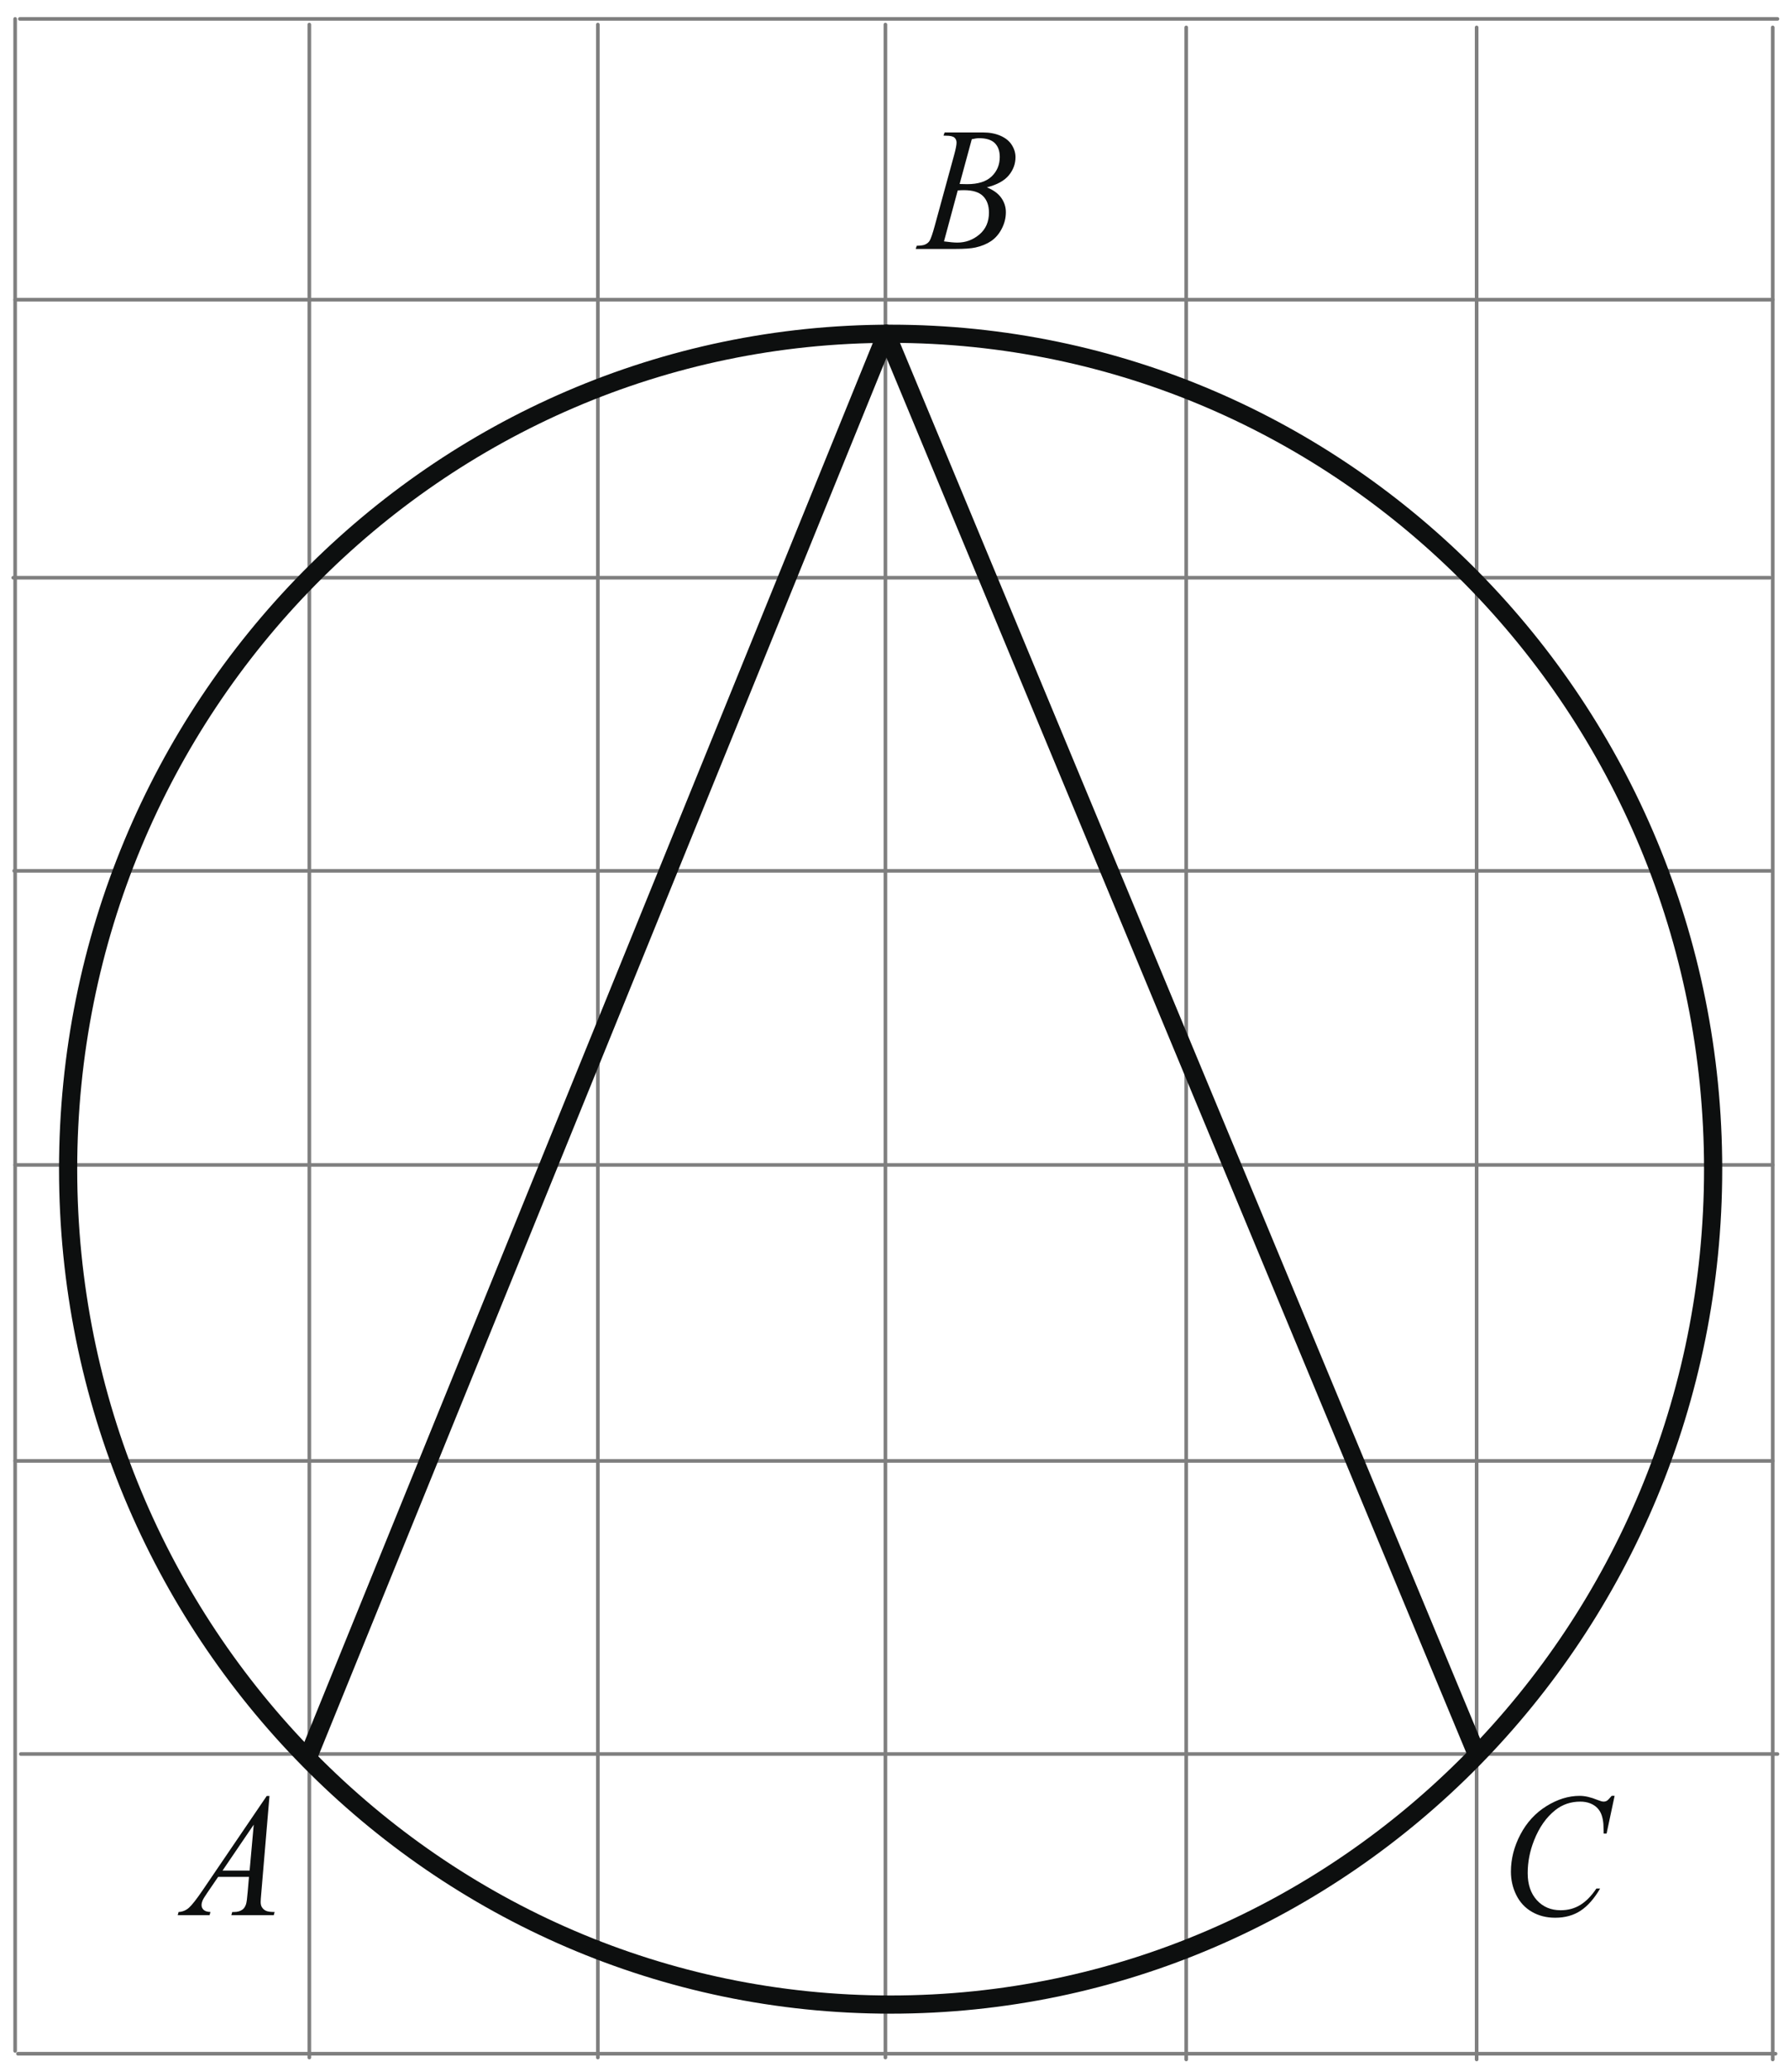
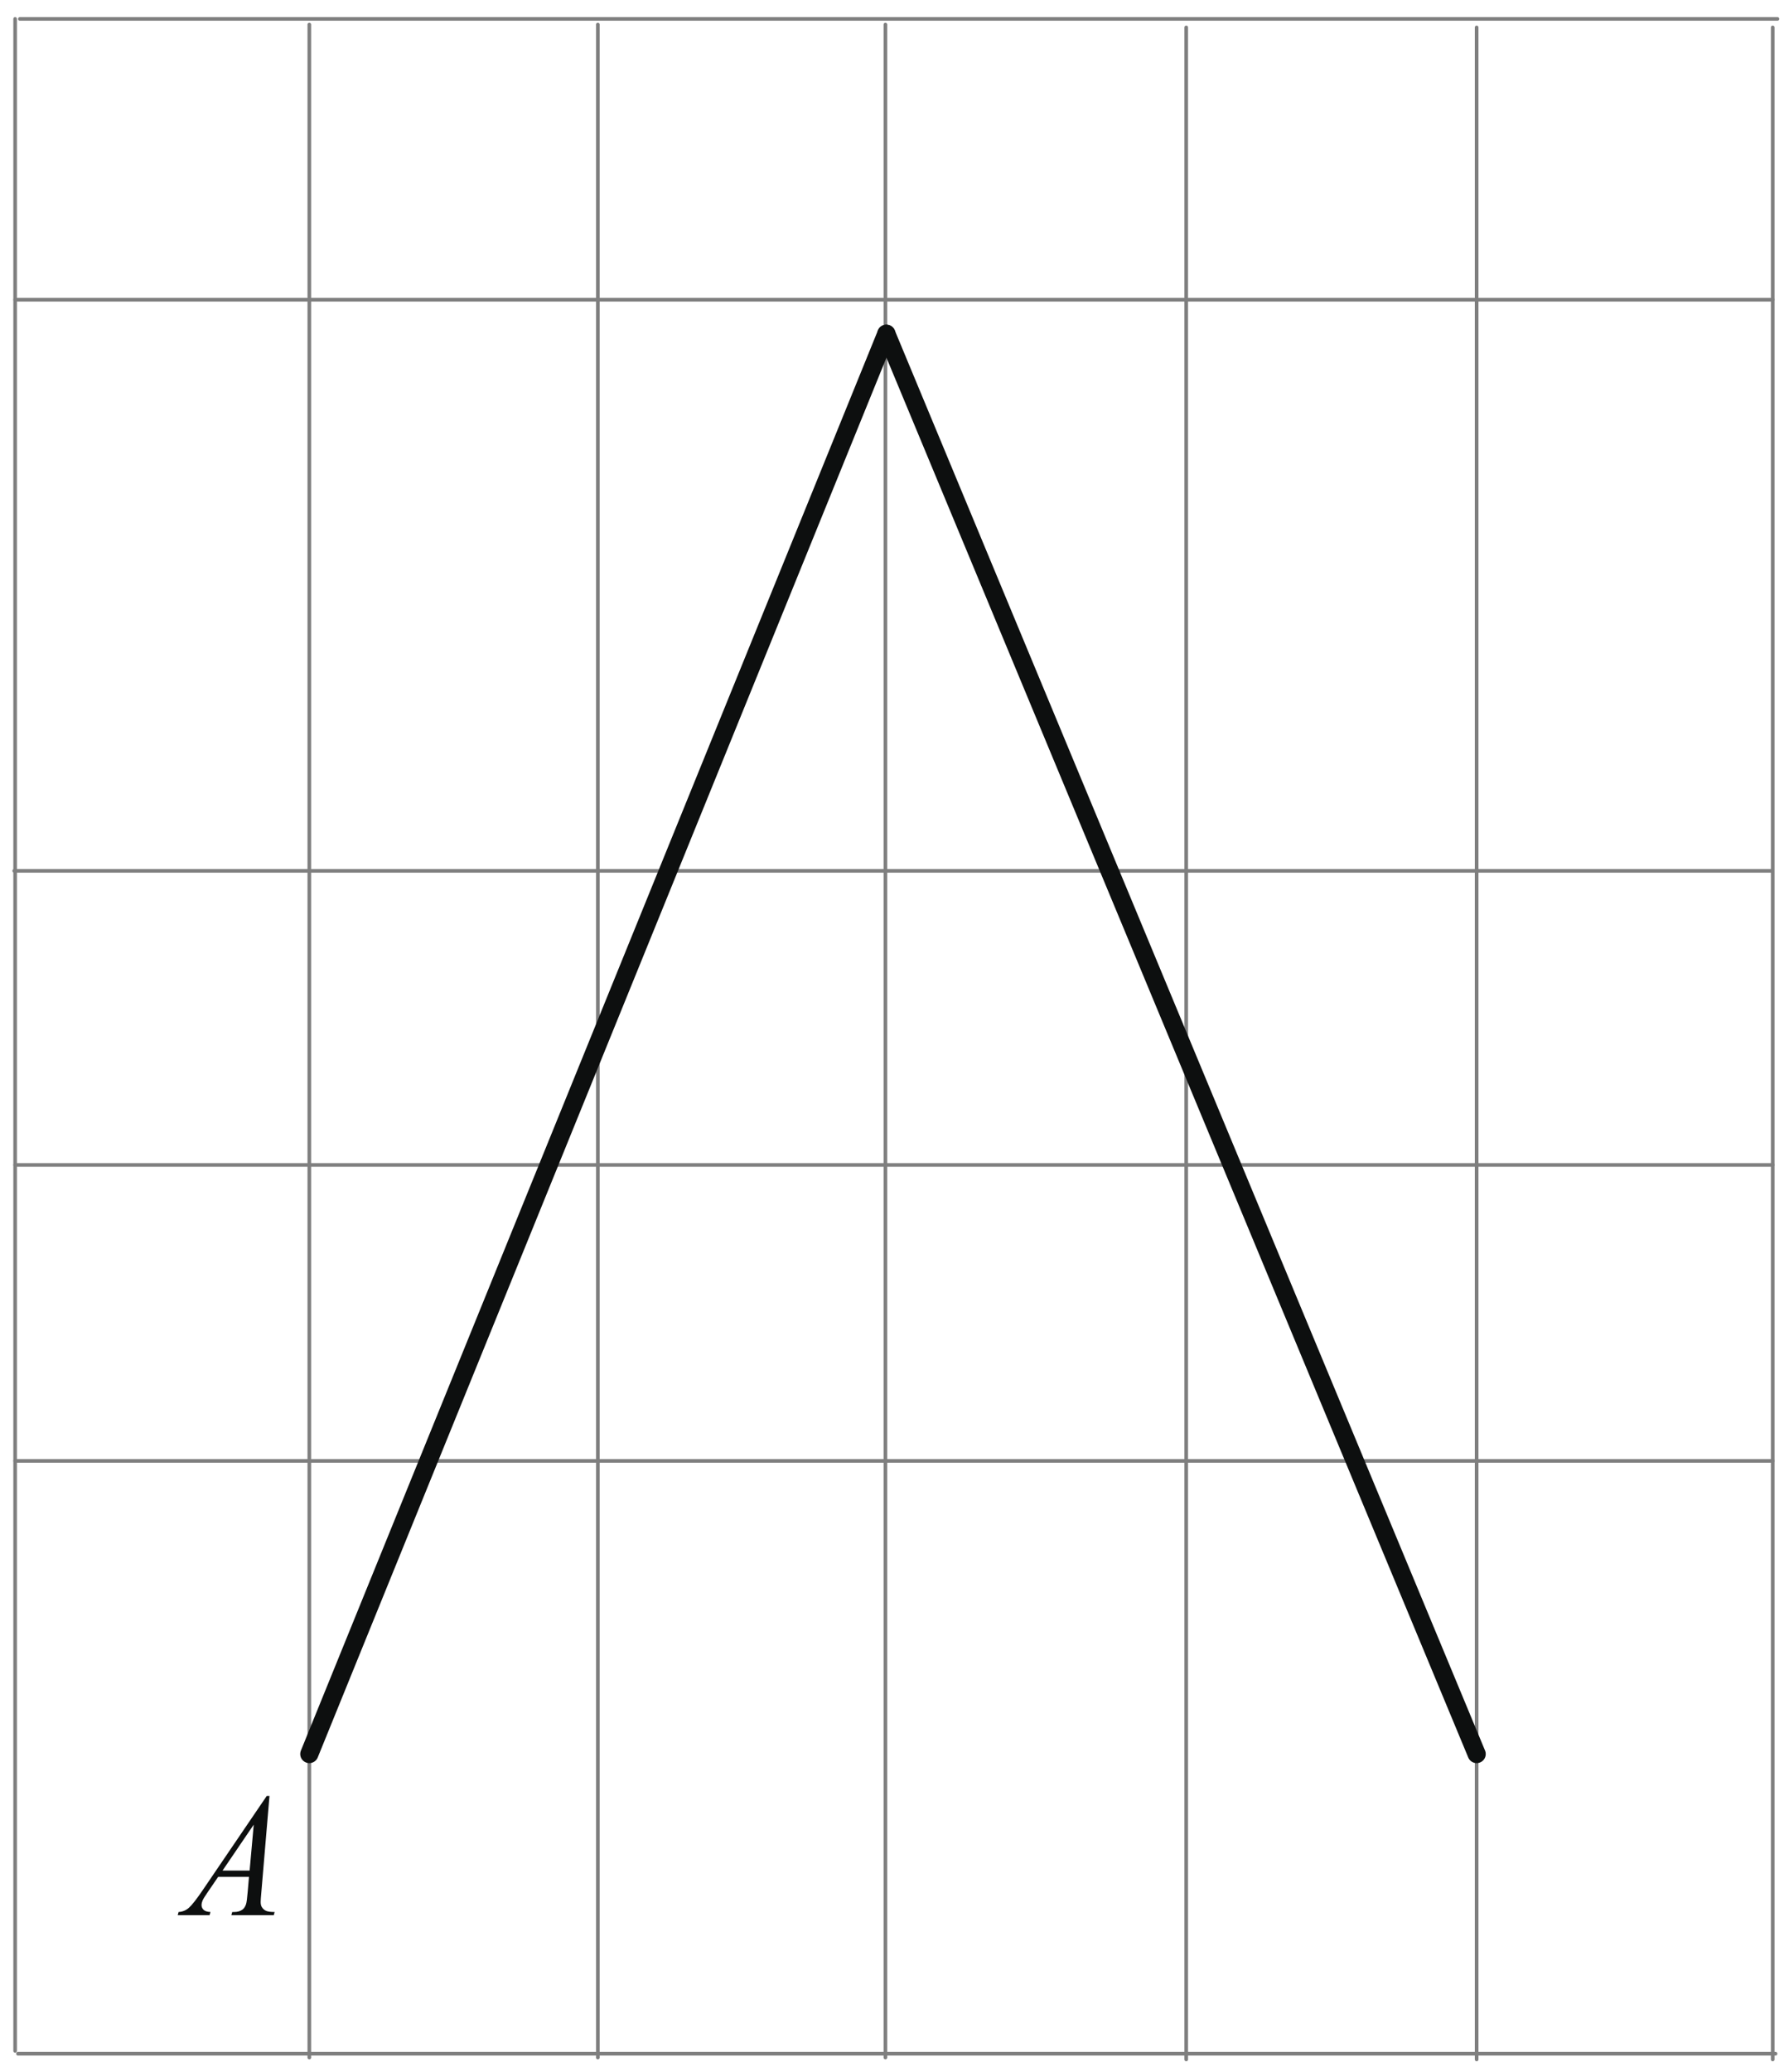
<svg xmlns="http://www.w3.org/2000/svg" xmlns:ns1="http://sodipodi.sourceforge.net/DTD/sodipodi-0.dtd" xmlns:ns2="http://www.inkscape.org/namespaces/inkscape" xmlns:xlink="http://www.w3.org/1999/xlink" version="1.1" id="Слой_1" x="0px" y="0px" width="123.043px" height="142.427px" viewBox="0 0 123.043 142.427" enable-background="new 0 0 123.043 142.427" xml:space="preserve" ns1:docname="3.svg" ns2:version="0.92.4 (5da689c313, 2019-01-14)">
  <defs id="defs256" />
  <ns1:namedview pagecolor="#ffffff" bordercolor="#666666" borderopacity="1" objecttolerance="10" gridtolerance="10" guidetolerance="10" ns2:pageopacity="0" ns2:pageshadow="2" ns2:window-width="1920" ns2:window-height="1001" id="namedview254" showgrid="false" ns2:zoom="5.6730816" ns2:cx="61.5215" ns2:cy="71.213501" ns2:window-x="-9" ns2:window-y="-9" ns2:window-maximized="1" ns2:current-layer="Слой_1" />
  <g id="g239">
    <g id="g165">
      <defs id="defs158">
        <rect id="SVGID_1_" width="123.043" height="142.427" />
      </defs>
      <clipPath id="SVGID_2_">
        <use xlink:href="#SVGID_1_" overflow="visible" id="use160" />
      </clipPath>
      <g clip-path="url(#SVGID_2_)" id="g163">
		</g>
    </g>
    <g id="g177">
      <defs id="defs168">
        <polygon id="SVGID_3_" points="10.032,133.847 21.223,133.847 21.223,120.652 10.032,120.652 10.032,133.847    " />
      </defs>
      <clipPath id="SVGID_4_">
        <use xlink:href="#SVGID_3_" overflow="visible" id="use170" />
      </clipPath>
      <g clip-path="url(#SVGID_4_)" id="g175">
        <path fill="#0D0F0F" d="M18.534,123.463l-0.563,6.662c-0.029,0.311-0.043,0.516-0.043,0.614c0,0.157,0.027,0.277,0.082,0.36     c0.069,0.114,0.163,0.198,0.281,0.254c0.118,0.055,0.318,0.082,0.598,0.082l-0.06,0.219h-2.917l0.06-0.219h0.125     c0.237,0,0.43-0.055,0.579-0.165c0.105-0.075,0.188-0.199,0.246-0.372c0.04-0.122,0.078-0.409,0.115-0.862l0.087-1.016h-2.12     l-0.754,1.104c-0.171,0.248-0.279,0.426-0.323,0.534c-0.043,0.108-0.065,0.21-0.065,0.304c0,0.126,0.047,0.234,0.142,0.325     s0.251,0.14,0.47,0.147l-0.06,0.219h-2.191l0.06-0.219c0.27-0.012,0.507-0.109,0.713-0.292c0.206-0.184,0.513-0.574,0.921-1.173     l4.426-6.508H18.534z M17.452,125.43l-2.147,3.159h1.863L17.452,125.43z" id="path173" />
      </g>
    </g>
    <line fill="none" stroke="#7F7F7F" stroke-width="0.25" stroke-linecap="round" stroke-linejoin="round" stroke-miterlimit="8" x1="1.041" y1="1.3" x2="1.041" y2="140.984" id="line179" />
    <line fill="none" stroke="#7F7F7F" stroke-width="0.25" stroke-linecap="round" stroke-linejoin="round" stroke-miterlimit="8" x1="21.274" y1="1.689" x2="21.274" y2="141.439" id="line181" />
    <line fill="none" stroke="#7F7F7F" stroke-width="0.25" stroke-linecap="round" stroke-linejoin="round" stroke-miterlimit="8" x1="41.118" y1="1.689" x2="41.118" y2="141.439" id="line183" />
    <line fill="none" stroke="#7F7F7F" stroke-width="0.25" stroke-linecap="round" stroke-linejoin="round" stroke-miterlimit="8" x1="60.896" y1="1.689" x2="60.896" y2="141.439" id="line185" />
    <line fill="none" stroke="#7F7F7F" stroke-width="0.25" stroke-linecap="round" stroke-linejoin="round" stroke-miterlimit="8" x1="81.586" y1="1.885" x2="81.586" y2="141.572" id="line187" />
    <line fill="none" stroke="#7F7F7F" stroke-width="0.25" stroke-linecap="round" stroke-linejoin="round" stroke-miterlimit="8" x1="101.56" y1="1.885" x2="101.56" y2="141.572" id="line189" />
    <line fill="none" stroke="#7F7F7F" stroke-width="0.25" stroke-linecap="round" stroke-linejoin="round" stroke-miterlimit="8" x1="121.923" y1="1.885" x2="121.923" y2="141.572" id="line191" />
    <line fill="none" stroke="#7F7F7F" stroke-width="0.25" stroke-linecap="round" stroke-linejoin="round" stroke-miterlimit="8" x1="1.041" y1="20.604" x2="121.923" y2="20.604" id="line193" />
-     <line fill="none" stroke="#7F7F7F" stroke-width="0.25" stroke-linecap="round" stroke-linejoin="round" stroke-miterlimit="8" x1="0.91" y1="39.715" x2="121.729" y2="39.715" id="line195" />
    <line fill="none" stroke="#7F7F7F" stroke-width="0.25" stroke-linecap="round" stroke-linejoin="round" stroke-miterlimit="8" x1="0.976" y1="59.864" x2="121.793" y2="59.864" id="line197" />
    <line fill="none" stroke="#7F7F7F" stroke-width="0.25" stroke-linecap="round" stroke-linejoin="round" stroke-miterlimit="8" x1="1.041" y1="80.08" x2="121.923" y2="80.08" id="line199" />
    <line fill="none" stroke="#7F7F7F" stroke-width="0.25" stroke-linecap="round" stroke-linejoin="round" stroke-miterlimit="8" x1="1.041" y1="100.425" x2="121.923" y2="100.425" id="line201" />
-     <line fill="none" stroke="#7F7F7F" stroke-width="0.25" stroke-linecap="round" stroke-linejoin="round" stroke-miterlimit="8" x1="1.431" y1="120.576" x2="122.249" y2="120.576" id="line203" />
    <line fill="none" stroke="#7F7F7F" stroke-width="0.25" stroke-linecap="round" stroke-linejoin="round" stroke-miterlimit="8" x1="1.235" y1="141.179" x2="122.118" y2="141.179" id="line205" />
    <line fill="none" stroke="#7F7F7F" stroke-width="0.25" stroke-linecap="round" stroke-linejoin="round" stroke-miterlimit="8" x1="1.366" y1="1.3" x2="122.249" y2="1.3" id="line207" />
-     <path fill="none" stroke="#0D0F0F" stroke-width="1.25" stroke-linecap="round" stroke-linejoin="round" stroke-miterlimit="8" d="   M61.255,22.944c-31.245,0-56.57,25.71-56.57,57.428c0,31.717,25.325,57.428,56.57,57.428c31.244,0,56.57-25.711,56.57-57.428   C117.825,48.654,92.499,22.944,61.255,22.944L61.255,22.944z" id="path209" />
    <line fill="none" stroke="#0D0F0F" stroke-width="1.25" stroke-linecap="round" stroke-linejoin="round" stroke-miterlimit="8" x1="60.961" y1="22.944" x2="21.274" y2="120.576" id="line211" />
    <line fill="none" stroke="#0D0F0F" stroke-width="1.25" stroke-linecap="round" stroke-linejoin="round" stroke-miterlimit="8" x1="60.961" y1="22.944" x2="101.56" y2="120.576" id="line213" />
    <g id="g225">
      <defs id="defs216">
        <polygon id="SVGID_5_" points="61.039,19.317 72.229,19.317 72.229,6.123 61.039,6.123 61.039,19.317    " />
      </defs>
      <clipPath id="SVGID_6_">
        <use xlink:href="#SVGID_5_" overflow="visible" id="use218" />
      </clipPath>
      <g clip-path="url(#SVGID_6_)" id="g223">
-         <path fill="#0D0F0F" d="M64.892,9.323l0.077-0.218h2.645c0.444,0,0.84,0.074,1.188,0.224c0.348,0.15,0.608,0.358,0.781,0.626     c0.173,0.269,0.26,0.552,0.26,0.851c0,0.461-0.154,0.877-0.462,1.249s-0.81,0.647-1.506,0.824     c0.448,0.182,0.778,0.422,0.989,0.721s0.317,0.628,0.317,0.986c0,0.397-0.095,0.777-0.284,1.14s-0.433,0.644-0.729,0.845     c-0.297,0.2-0.655,0.349-1.074,0.442c-0.299,0.067-0.765,0.101-1.398,0.101h-2.716l0.071-0.219     c0.284-0.008,0.477-0.037,0.579-0.088c0.146-0.067,0.249-0.155,0.312-0.266c0.087-0.15,0.204-0.492,0.35-1.028l1.328-4.849     c0.112-0.409,0.169-0.696,0.169-0.862c0-0.146-0.05-0.261-0.15-0.346c-0.101-0.084-0.29-0.127-0.571-0.127     C65.005,9.329,64.946,9.327,64.892,9.323z M64.925,16.593c0.394,0.056,0.701,0.083,0.924,0.083c0.567,0,1.071-0.186,1.511-0.556     c0.438-0.37,0.658-0.872,0.658-1.506c0-0.484-0.136-0.862-0.407-1.134s-0.71-0.407-1.314-0.407c-0.116,0-0.259,0.006-0.426,0.018     L64.925,16.593z M66.001,12.648c0.237,0.008,0.408,0.012,0.514,0.012c0.758,0,1.321-0.178,1.691-0.534     c0.369-0.356,0.555-0.802,0.555-1.338c0-0.405-0.113-0.722-0.339-0.947C68.196,9.614,67.835,9.5,67.34,9.5     c-0.131,0-0.299,0.023-0.503,0.07L66.001,12.648z" id="path221" />
-       </g>
+         </g>
    </g>
    <g id="g237">
      <defs id="defs228">
        <polygon id="SVGID_7_" points="101.637,134.951 113.869,134.951 113.869,120.652 101.637,120.652 101.637,134.951    " />
      </defs>
      <clipPath id="SVGID_8_">
        <use xlink:href="#SVGID_7_" overflow="visible" id="use230" />
      </clipPath>
      <g clip-path="url(#SVGID_8_)" id="g235">
-         <path fill="#0D0F0F" d="M111.049,123.451l-0.553,2.594h-0.197l-0.021-0.65c-0.019-0.236-0.061-0.447-0.126-0.632     c-0.065-0.186-0.164-0.346-0.296-0.481c-0.131-0.136-0.297-0.242-0.498-0.319s-0.424-0.115-0.668-0.115     c-0.653,0-1.225,0.193-1.714,0.579c-0.624,0.492-1.113,1.188-1.467,2.086c-0.292,0.74-0.438,1.49-0.438,2.251     c0,0.775,0.209,1.395,0.629,1.857s0.966,0.694,1.637,0.694c0.508,0,0.959-0.122,1.355-0.366c0.396-0.244,0.764-0.62,1.104-1.128     h0.257c-0.401,0.688-0.847,1.196-1.336,1.521c-0.489,0.325-1.075,0.488-1.757,0.488c-0.606,0-1.143-0.138-1.61-0.411     c-0.467-0.273-0.822-0.658-1.067-1.155c-0.244-0.496-0.366-1.029-0.366-1.601c0-0.875,0.217-1.726,0.651-2.553     c0.434-0.827,1.03-1.477,1.787-1.949c0.758-0.473,1.521-0.709,2.291-0.709c0.361,0,0.767,0.092,1.216,0.277     c0.197,0.079,0.339,0.118,0.427,0.118s0.164-0.02,0.23-0.059c0.065-0.04,0.175-0.152,0.328-0.337H111.049z" id="path233" />
-       </g>
+         </g>
    </g>
  </g>
  <g id="g241">
</g>
  <g id="g243">
</g>
  <g id="g245">
</g>
  <g id="g247">
</g>
  <g id="g249">
</g>
  <g id="g251">
</g>
</svg>